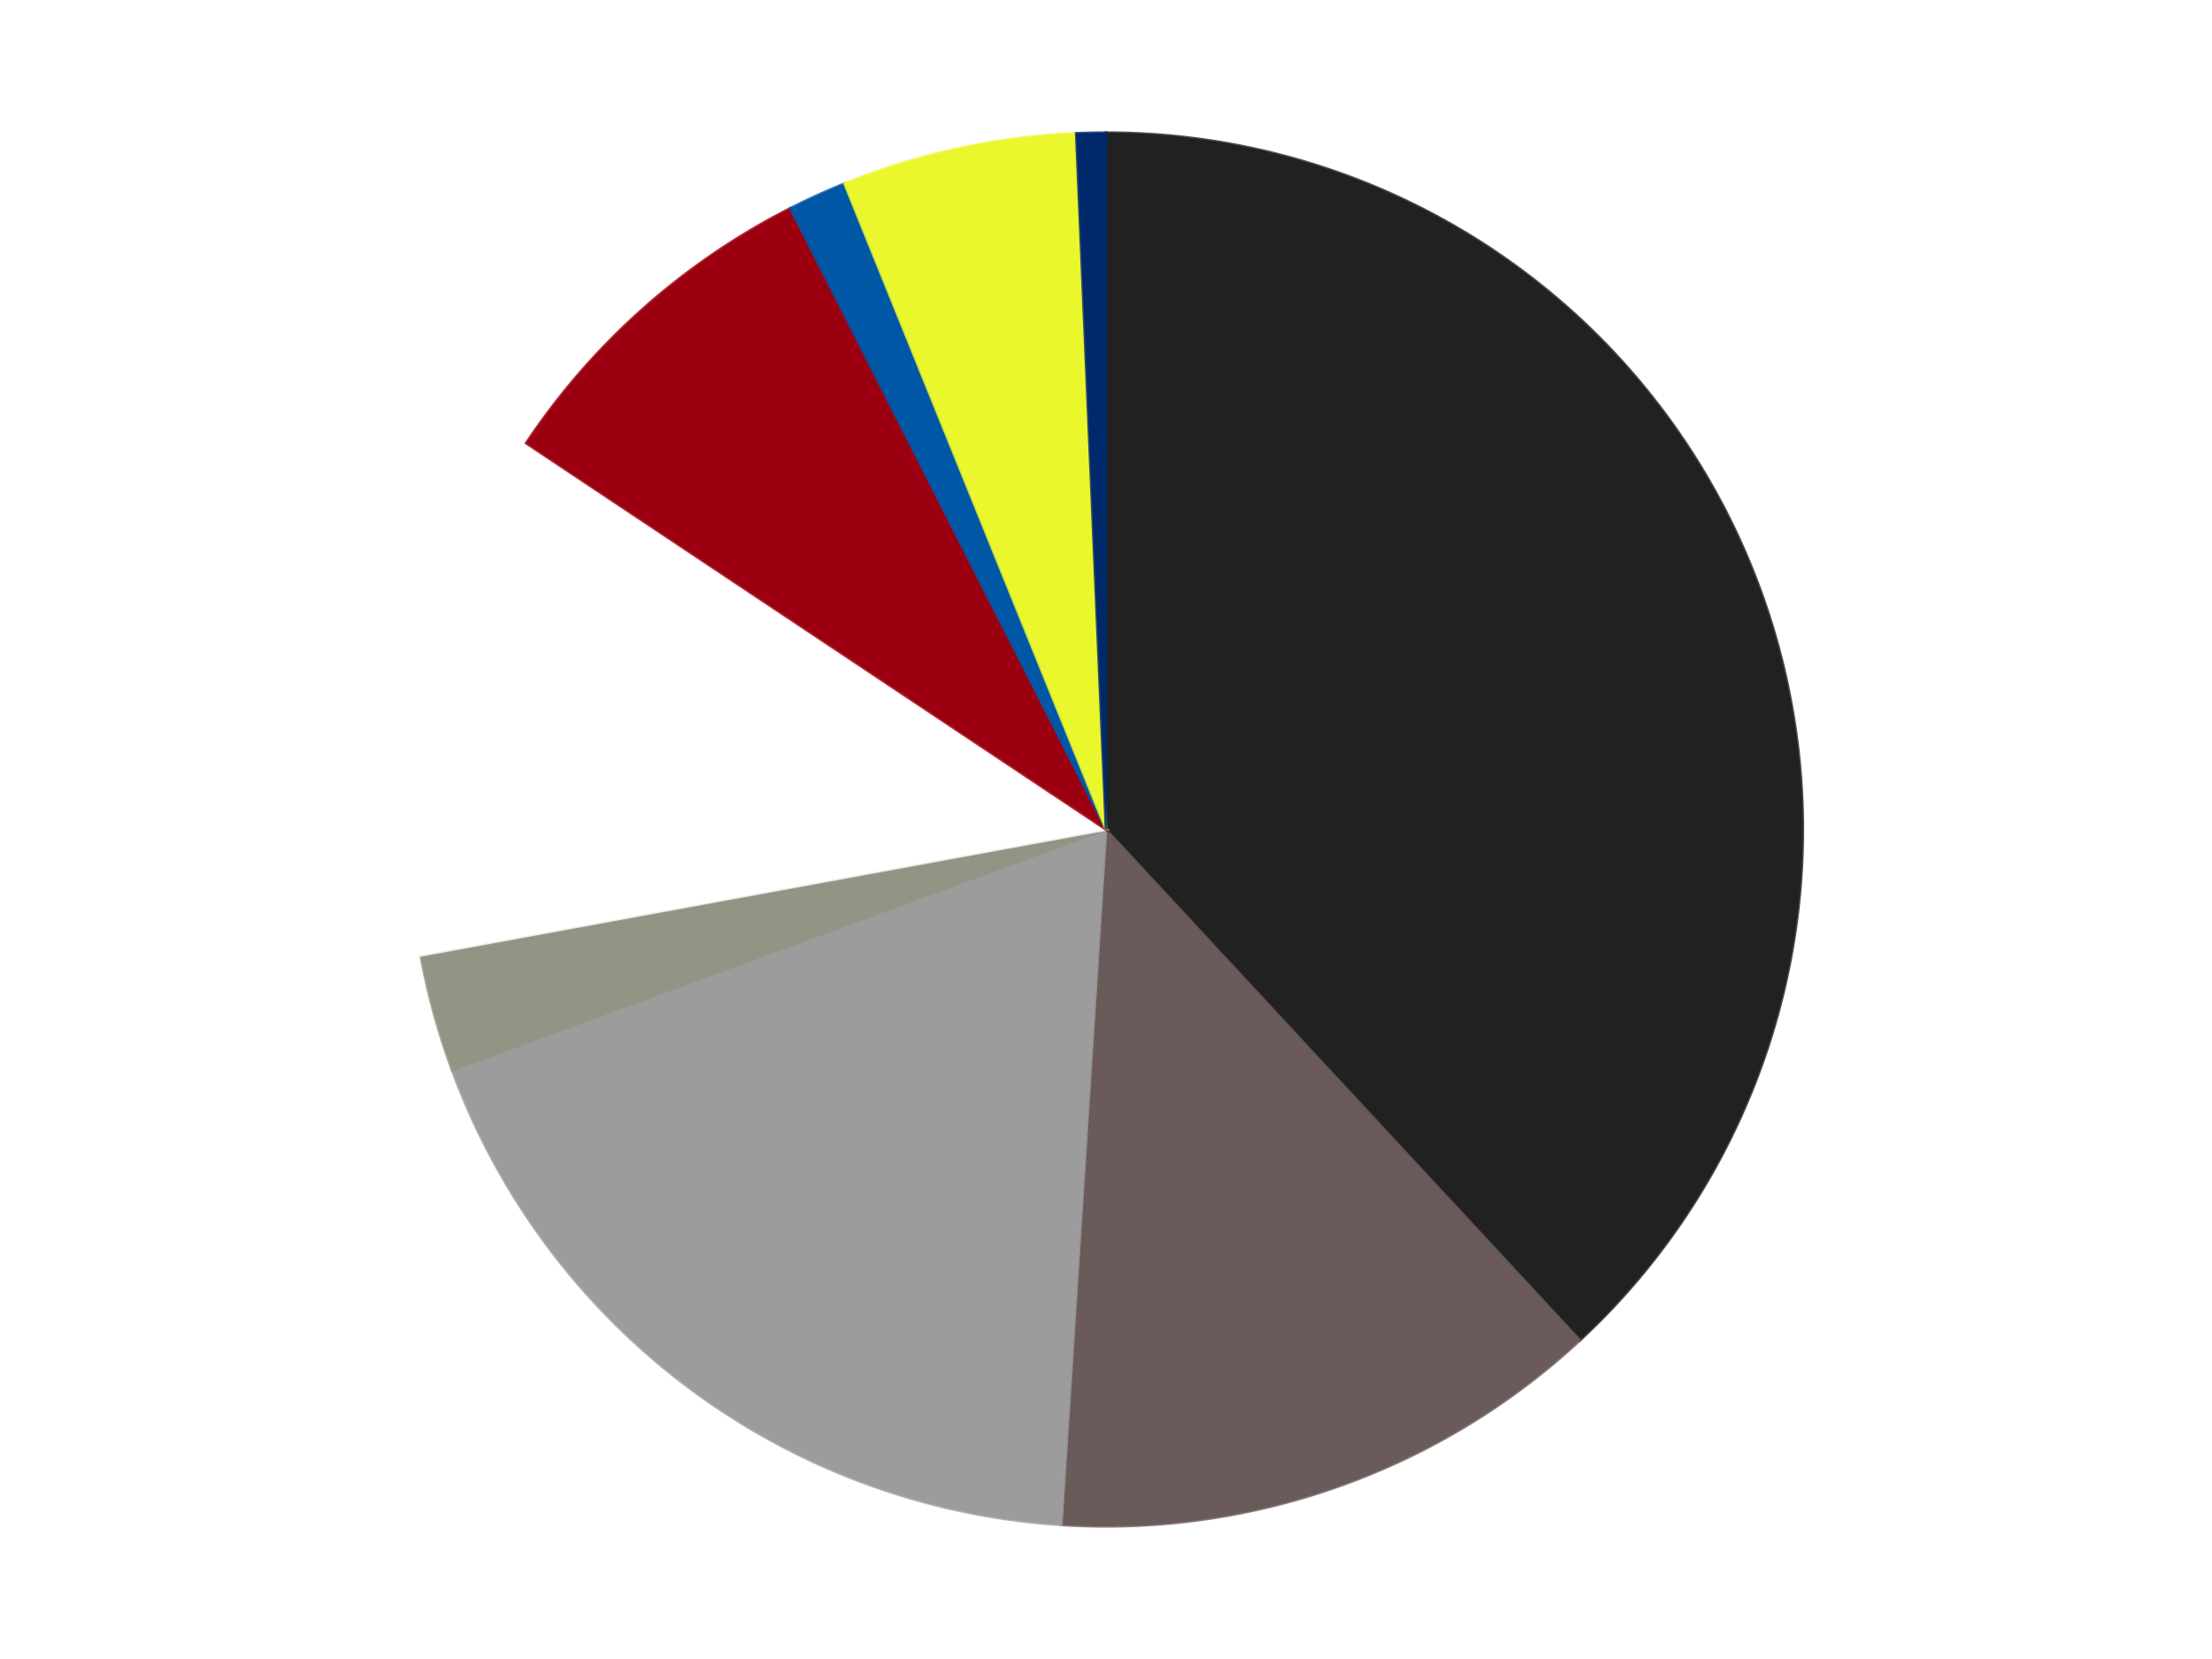
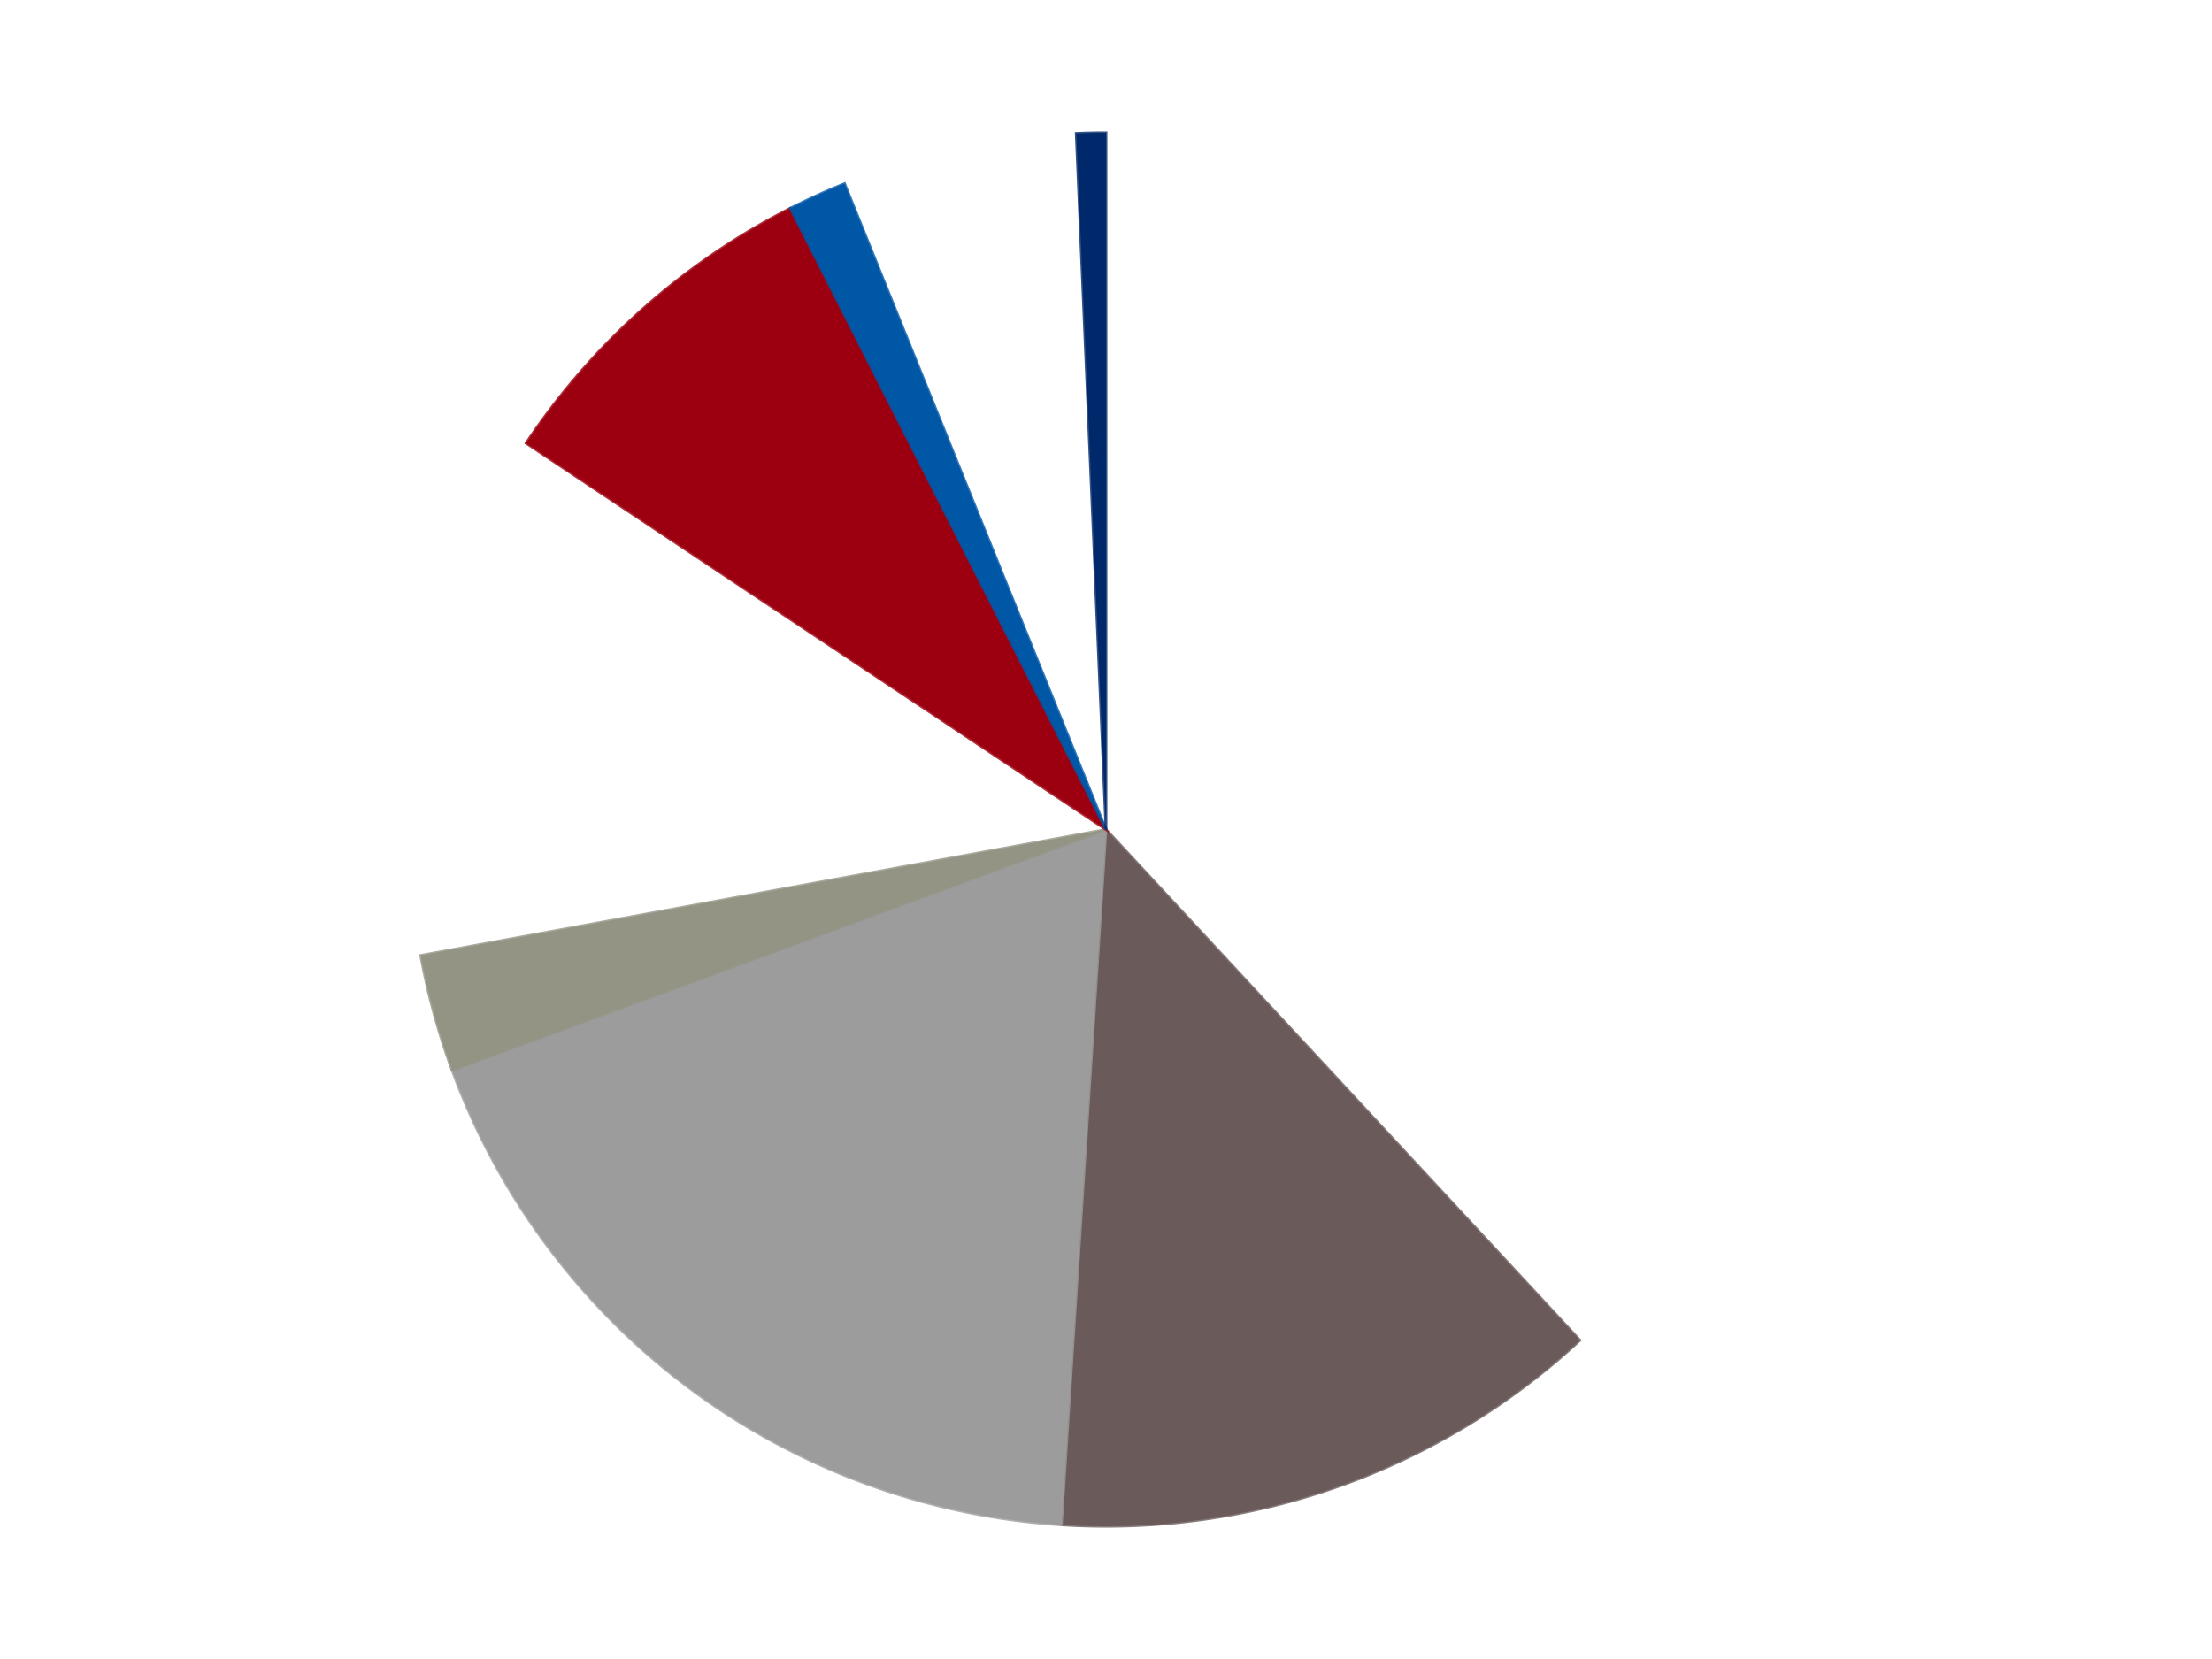
<svg xmlns="http://www.w3.org/2000/svg" xmlns:xlink="http://www.w3.org/1999/xlink" id="chart-a2dd794c-4472-48b8-8c70-b9ed0cadcd13" class="pygal-chart" viewBox="0 0 800 600">
  <defs>
    <style type="text/css">#chart-a2dd794c-4472-48b8-8c70-b9ed0cadcd13{-webkit-user-select:none;-webkit-font-smoothing:antialiased;font-family:Consolas,"Liberation Mono",Menlo,Courier,monospace}#chart-a2dd794c-4472-48b8-8c70-b9ed0cadcd13 .title{font-family:Consolas,"Liberation Mono",Menlo,Courier,monospace;font-size:16px}#chart-a2dd794c-4472-48b8-8c70-b9ed0cadcd13 .legends .legend text{font-family:Consolas,"Liberation Mono",Menlo,Courier,monospace;font-size:14px}#chart-a2dd794c-4472-48b8-8c70-b9ed0cadcd13 .axis text{font-family:Consolas,"Liberation Mono",Menlo,Courier,monospace;font-size:10px}#chart-a2dd794c-4472-48b8-8c70-b9ed0cadcd13 .axis text.major{font-family:Consolas,"Liberation Mono",Menlo,Courier,monospace;font-size:10px}#chart-a2dd794c-4472-48b8-8c70-b9ed0cadcd13 .text-overlay text.value{font-family:Consolas,"Liberation Mono",Menlo,Courier,monospace;font-size:16px}#chart-a2dd794c-4472-48b8-8c70-b9ed0cadcd13 .text-overlay text.label{font-family:Consolas,"Liberation Mono",Menlo,Courier,monospace;font-size:10px}#chart-a2dd794c-4472-48b8-8c70-b9ed0cadcd13 .tooltip{font-family:Consolas,"Liberation Mono",Menlo,Courier,monospace;font-size:14px}#chart-a2dd794c-4472-48b8-8c70-b9ed0cadcd13 text.no_data{font-family:Consolas,"Liberation Mono",Menlo,Courier,monospace;font-size:64px}
#chart-a2dd794c-4472-48b8-8c70-b9ed0cadcd13{background-color:transparent}#chart-a2dd794c-4472-48b8-8c70-b9ed0cadcd13 path,#chart-a2dd794c-4472-48b8-8c70-b9ed0cadcd13 line,#chart-a2dd794c-4472-48b8-8c70-b9ed0cadcd13 rect,#chart-a2dd794c-4472-48b8-8c70-b9ed0cadcd13 circle{-webkit-transition:150ms;-moz-transition:150ms;transition:150ms}#chart-a2dd794c-4472-48b8-8c70-b9ed0cadcd13 .graph &gt; .background{fill:transparent}#chart-a2dd794c-4472-48b8-8c70-b9ed0cadcd13 .plot &gt; .background{fill:transparent}#chart-a2dd794c-4472-48b8-8c70-b9ed0cadcd13 .graph{fill:rgba(0,0,0,.87)}#chart-a2dd794c-4472-48b8-8c70-b9ed0cadcd13 text.no_data{fill:rgba(0,0,0,1)}#chart-a2dd794c-4472-48b8-8c70-b9ed0cadcd13 .title{fill:rgba(0,0,0,1)}#chart-a2dd794c-4472-48b8-8c70-b9ed0cadcd13 .legends .legend text{fill:rgba(0,0,0,.87)}#chart-a2dd794c-4472-48b8-8c70-b9ed0cadcd13 .legends .legend:hover text{fill:rgba(0,0,0,1)}#chart-a2dd794c-4472-48b8-8c70-b9ed0cadcd13 .axis .line{stroke:rgba(0,0,0,1)}#chart-a2dd794c-4472-48b8-8c70-b9ed0cadcd13 .axis .guide.line{stroke:rgba(0,0,0,.54)}#chart-a2dd794c-4472-48b8-8c70-b9ed0cadcd13 .axis .major.line{stroke:rgba(0,0,0,.87)}#chart-a2dd794c-4472-48b8-8c70-b9ed0cadcd13 .axis text.major{fill:rgba(0,0,0,1)}#chart-a2dd794c-4472-48b8-8c70-b9ed0cadcd13 .axis.y .guides:hover .guide.line,#chart-a2dd794c-4472-48b8-8c70-b9ed0cadcd13 .line-graph .axis.x .guides:hover .guide.line,#chart-a2dd794c-4472-48b8-8c70-b9ed0cadcd13 .stackedline-graph .axis.x .guides:hover .guide.line,#chart-a2dd794c-4472-48b8-8c70-b9ed0cadcd13 .xy-graph .axis.x .guides:hover .guide.line{stroke:rgba(0,0,0,1)}#chart-a2dd794c-4472-48b8-8c70-b9ed0cadcd13 .axis .guides:hover text{fill:rgba(0,0,0,1)}#chart-a2dd794c-4472-48b8-8c70-b9ed0cadcd13 .reactive{fill-opacity:1.0;stroke-opacity:.8;stroke-width:1}#chart-a2dd794c-4472-48b8-8c70-b9ed0cadcd13 .ci{stroke:rgba(0,0,0,.87)}#chart-a2dd794c-4472-48b8-8c70-b9ed0cadcd13 .reactive.active,#chart-a2dd794c-4472-48b8-8c70-b9ed0cadcd13 .active .reactive{fill-opacity:0.6;stroke-opacity:.9;stroke-width:4}#chart-a2dd794c-4472-48b8-8c70-b9ed0cadcd13 .ci .reactive.active{stroke-width:1.5}#chart-a2dd794c-4472-48b8-8c70-b9ed0cadcd13 .series text{fill:rgba(0,0,0,1)}#chart-a2dd794c-4472-48b8-8c70-b9ed0cadcd13 .tooltip rect{fill:transparent;stroke:rgba(0,0,0,1);-webkit-transition:opacity 150ms;-moz-transition:opacity 150ms;transition:opacity 150ms}#chart-a2dd794c-4472-48b8-8c70-b9ed0cadcd13 .tooltip .label{fill:rgba(0,0,0,.87)}#chart-a2dd794c-4472-48b8-8c70-b9ed0cadcd13 .tooltip .label{fill:rgba(0,0,0,.87)}#chart-a2dd794c-4472-48b8-8c70-b9ed0cadcd13 .tooltip .legend{font-size:.8em;fill:rgba(0,0,0,.54)}#chart-a2dd794c-4472-48b8-8c70-b9ed0cadcd13 .tooltip .x_label{font-size:.6em;fill:rgba(0,0,0,1)}#chart-a2dd794c-4472-48b8-8c70-b9ed0cadcd13 .tooltip .xlink{font-size:.5em;text-decoration:underline}#chart-a2dd794c-4472-48b8-8c70-b9ed0cadcd13 .tooltip .value{font-size:1.5em}#chart-a2dd794c-4472-48b8-8c70-b9ed0cadcd13 .bound{font-size:.5em}#chart-a2dd794c-4472-48b8-8c70-b9ed0cadcd13 .max-value{font-size:.75em;fill:rgba(0,0,0,.54)}#chart-a2dd794c-4472-48b8-8c70-b9ed0cadcd13 .map-element{fill:transparent;stroke:rgba(0,0,0,.54) !important}#chart-a2dd794c-4472-48b8-8c70-b9ed0cadcd13 .map-element .reactive{fill-opacity:inherit;stroke-opacity:inherit}#chart-a2dd794c-4472-48b8-8c70-b9ed0cadcd13 .color-0,#chart-a2dd794c-4472-48b8-8c70-b9ed0cadcd13 .color-0 a:visited{stroke:#F44336;fill:#F44336}#chart-a2dd794c-4472-48b8-8c70-b9ed0cadcd13 .color-1,#chart-a2dd794c-4472-48b8-8c70-b9ed0cadcd13 .color-1 a:visited{stroke:#3F51B5;fill:#3F51B5}#chart-a2dd794c-4472-48b8-8c70-b9ed0cadcd13 .color-2,#chart-a2dd794c-4472-48b8-8c70-b9ed0cadcd13 .color-2 a:visited{stroke:#009688;fill:#009688}#chart-a2dd794c-4472-48b8-8c70-b9ed0cadcd13 .color-3,#chart-a2dd794c-4472-48b8-8c70-b9ed0cadcd13 .color-3 a:visited{stroke:#FFC107;fill:#FFC107}#chart-a2dd794c-4472-48b8-8c70-b9ed0cadcd13 .color-4,#chart-a2dd794c-4472-48b8-8c70-b9ed0cadcd13 .color-4 a:visited{stroke:#FF5722;fill:#FF5722}#chart-a2dd794c-4472-48b8-8c70-b9ed0cadcd13 .color-5,#chart-a2dd794c-4472-48b8-8c70-b9ed0cadcd13 .color-5 a:visited{stroke:#9C27B0;fill:#9C27B0}#chart-a2dd794c-4472-48b8-8c70-b9ed0cadcd13 .color-6,#chart-a2dd794c-4472-48b8-8c70-b9ed0cadcd13 .color-6 a:visited{stroke:#03A9F4;fill:#03A9F4}#chart-a2dd794c-4472-48b8-8c70-b9ed0cadcd13 .color-7,#chart-a2dd794c-4472-48b8-8c70-b9ed0cadcd13 .color-7 a:visited{stroke:#8BC34A;fill:#8BC34A}#chart-a2dd794c-4472-48b8-8c70-b9ed0cadcd13 .color-8,#chart-a2dd794c-4472-48b8-8c70-b9ed0cadcd13 .color-8 a:visited{stroke:#FF9800;fill:#FF9800}#chart-a2dd794c-4472-48b8-8c70-b9ed0cadcd13 .text-overlay .color-0 text{fill:black}#chart-a2dd794c-4472-48b8-8c70-b9ed0cadcd13 .text-overlay .color-1 text{fill:black}#chart-a2dd794c-4472-48b8-8c70-b9ed0cadcd13 .text-overlay .color-2 text{fill:black}#chart-a2dd794c-4472-48b8-8c70-b9ed0cadcd13 .text-overlay .color-3 text{fill:black}#chart-a2dd794c-4472-48b8-8c70-b9ed0cadcd13 .text-overlay .color-4 text{fill:black}#chart-a2dd794c-4472-48b8-8c70-b9ed0cadcd13 .text-overlay .color-5 text{fill:black}#chart-a2dd794c-4472-48b8-8c70-b9ed0cadcd13 .text-overlay .color-6 text{fill:black}#chart-a2dd794c-4472-48b8-8c70-b9ed0cadcd13 .text-overlay .color-7 text{fill:black}#chart-a2dd794c-4472-48b8-8c70-b9ed0cadcd13 .text-overlay .color-8 text{fill:black}
#chart-a2dd794c-4472-48b8-8c70-b9ed0cadcd13 text.no_data{text-anchor:middle}#chart-a2dd794c-4472-48b8-8c70-b9ed0cadcd13 .guide.line{fill:none}#chart-a2dd794c-4472-48b8-8c70-b9ed0cadcd13 .centered{text-anchor:middle}#chart-a2dd794c-4472-48b8-8c70-b9ed0cadcd13 .title{text-anchor:middle}#chart-a2dd794c-4472-48b8-8c70-b9ed0cadcd13 .legends .legend text{fill-opacity:1}#chart-a2dd794c-4472-48b8-8c70-b9ed0cadcd13 .axis.x text{text-anchor:middle}#chart-a2dd794c-4472-48b8-8c70-b9ed0cadcd13 .axis.x:not(.web) text[transform]{text-anchor:start}#chart-a2dd794c-4472-48b8-8c70-b9ed0cadcd13 .axis.x:not(.web) text[transform].backwards{text-anchor:end}#chart-a2dd794c-4472-48b8-8c70-b9ed0cadcd13 .axis.y text{text-anchor:end}#chart-a2dd794c-4472-48b8-8c70-b9ed0cadcd13 .axis.y text[transform].backwards{text-anchor:start}#chart-a2dd794c-4472-48b8-8c70-b9ed0cadcd13 .axis.y2 text{text-anchor:start}#chart-a2dd794c-4472-48b8-8c70-b9ed0cadcd13 .axis.y2 text[transform].backwards{text-anchor:end}#chart-a2dd794c-4472-48b8-8c70-b9ed0cadcd13 .axis .guide.line{stroke-dasharray:4,4;stroke:black}#chart-a2dd794c-4472-48b8-8c70-b9ed0cadcd13 .axis .major.guide.line{stroke-dasharray:6,6;stroke:black}#chart-a2dd794c-4472-48b8-8c70-b9ed0cadcd13 .horizontal .axis.y .guide.line,#chart-a2dd794c-4472-48b8-8c70-b9ed0cadcd13 .horizontal .axis.y2 .guide.line,#chart-a2dd794c-4472-48b8-8c70-b9ed0cadcd13 .vertical .axis.x .guide.line{opacity:0}#chart-a2dd794c-4472-48b8-8c70-b9ed0cadcd13 .horizontal .axis.always_show .guide.line,#chart-a2dd794c-4472-48b8-8c70-b9ed0cadcd13 .vertical .axis.always_show .guide.line{opacity:1 !important}#chart-a2dd794c-4472-48b8-8c70-b9ed0cadcd13 .axis.y .guides:hover .guide.line,#chart-a2dd794c-4472-48b8-8c70-b9ed0cadcd13 .axis.y2 .guides:hover .guide.line,#chart-a2dd794c-4472-48b8-8c70-b9ed0cadcd13 .axis.x .guides:hover .guide.line{opacity:1}#chart-a2dd794c-4472-48b8-8c70-b9ed0cadcd13 .axis .guides:hover text{opacity:1}#chart-a2dd794c-4472-48b8-8c70-b9ed0cadcd13 .nofill{fill:none}#chart-a2dd794c-4472-48b8-8c70-b9ed0cadcd13 .subtle-fill{fill-opacity:.2}#chart-a2dd794c-4472-48b8-8c70-b9ed0cadcd13 .dot{stroke-width:1px;fill-opacity:1;stroke-opacity:1}#chart-a2dd794c-4472-48b8-8c70-b9ed0cadcd13 .dot.active{stroke-width:5px}#chart-a2dd794c-4472-48b8-8c70-b9ed0cadcd13 .dot.negative{fill:transparent}#chart-a2dd794c-4472-48b8-8c70-b9ed0cadcd13 text,#chart-a2dd794c-4472-48b8-8c70-b9ed0cadcd13 tspan{stroke:none !important}#chart-a2dd794c-4472-48b8-8c70-b9ed0cadcd13 .series text.active{opacity:1}#chart-a2dd794c-4472-48b8-8c70-b9ed0cadcd13 .tooltip rect{fill-opacity:.95;stroke-width:.5}#chart-a2dd794c-4472-48b8-8c70-b9ed0cadcd13 .tooltip text{fill-opacity:1}#chart-a2dd794c-4472-48b8-8c70-b9ed0cadcd13 .showable{visibility:hidden}#chart-a2dd794c-4472-48b8-8c70-b9ed0cadcd13 .showable.shown{visibility:visible}#chart-a2dd794c-4472-48b8-8c70-b9ed0cadcd13 .gauge-background{fill:rgba(229,229,229,1);stroke:none}#chart-a2dd794c-4472-48b8-8c70-b9ed0cadcd13 .bg-lines{stroke:transparent;stroke-width:2px}</style>
    <script type="text/javascript">window.pygal = window.pygal || {};window.pygal.config = window.pygal.config || {};window.pygal.config['a2dd794c-4472-48b8-8c70-b9ed0cadcd13'] = {"allow_interruptions": false, "box_mode": "extremes", "classes": ["pygal-chart"], "css": ["file://style.css", "file://graph.css"], "defs": [], "disable_xml_declaration": false, "dots_size": 2.5, "dynamic_print_values": false, "explicit_size": false, "fill": false, "force_uri_protocol": "https", "formatter": null, "half_pie": false, "height": 600, "include_x_axis": false, "inner_radius": 0, "interpolate": null, "interpolation_parameters": {}, "interpolation_precision": 250, "inverse_y_axis": false, "js": ["//kozea.github.io/pygal.js/2.0.x/pygal-tooltips.min.js"], "legend_at_bottom": false, "legend_at_bottom_columns": null, "legend_box_size": 12, "logarithmic": false, "margin": 20, "margin_bottom": null, "margin_left": null, "margin_right": null, "margin_top": null, "max_scale": 16, "min_scale": 4, "missing_value_fill_truncation": "x", "no_data_text": "No data", "no_prefix": false, "order_min": null, "pretty_print": false, "print_labels": false, "print_values": false, "print_values_position": "center", "print_zeroes": true, "range": null, "rounded_bars": null, "secondary_range": null, "show_dots": true, "show_legend": false, "show_minor_x_labels": true, "show_minor_y_labels": true, "show_only_major_dots": false, "show_x_guides": false, "show_x_labels": true, "show_y_guides": true, "show_y_labels": true, "spacing": 10, "stack_from_top": false, "strict": false, "stroke": true, "stroke_style": null, "style": {"background": "transparent", "ci_colors": [], "colors": ["#F44336", "#3F51B5", "#009688", "#FFC107", "#FF5722", "#9C27B0", "#03A9F4", "#8BC34A", "#FF9800", "#E91E63", "#2196F3", "#4CAF50", "#FFEB3B", "#673AB7", "#00BCD4", "#CDDC39", "#9E9E9E", "#607D8B"], "dot_opacity": "1", "font_family": "Consolas, \"Liberation Mono\", Menlo, Courier, monospace", "foreground": "rgba(0, 0, 0, .87)", "foreground_strong": "rgba(0, 0, 0, 1)", "foreground_subtle": "rgba(0, 0, 0, .54)", "guide_stroke_color": "black", "guide_stroke_dasharray": "4,4", "label_font_family": "Consolas, \"Liberation Mono\", Menlo, Courier, monospace", "label_font_size": 10, "legend_font_family": "Consolas, \"Liberation Mono\", Menlo, Courier, monospace", "legend_font_size": 14, "major_guide_stroke_color": "black", "major_guide_stroke_dasharray": "6,6", "major_label_font_family": "Consolas, \"Liberation Mono\", Menlo, Courier, monospace", "major_label_font_size": 10, "no_data_font_family": "Consolas, \"Liberation Mono\", Menlo, Courier, monospace", "no_data_font_size": 64, "opacity": "1.0", "opacity_hover": "0.6", "plot_background": "transparent", "stroke_opacity": ".8", "stroke_opacity_hover": ".9", "stroke_width": "1", "stroke_width_hover": "4", "title_font_family": "Consolas, \"Liberation Mono\", Menlo, Courier, monospace", "title_font_size": 16, "tooltip_font_family": "Consolas, \"Liberation Mono\", Menlo, Courier, monospace", "tooltip_font_size": 14, "transition": "150ms", "value_background": "rgba(229, 229, 229, 1)", "value_colors": [], "value_font_family": "Consolas, \"Liberation Mono\", Menlo, Courier, monospace", "value_font_size": 16, "value_label_font_family": "Consolas, \"Liberation Mono\", Menlo, Courier, monospace", "value_label_font_size": 10}, "title": null, "tooltip_border_radius": 0, "tooltip_fancy_mode": true, "truncate_label": null, "truncate_legend": null, "width": 800, "x_label_rotation": 0, "x_labels": null, "x_labels_major": null, "x_labels_major_count": null, "x_labels_major_every": null, "x_title": null, "xrange": null, "y_label_rotation": 0, "y_labels": null, "y_labels_major": null, "y_labels_major_count": null, "y_labels_major_every": null, "y_title": null, "zero": 0, "legends": ["Black", "Dark Gray", "Light Gray", "Trans-Black", "White", "Trans-Red", "Blue", "Trans-Yellow", "Trans-Dark Blue"]}</script>
    <script type="text/javascript" xlink:href="https://kozea.github.io/pygal.js/2.0.x/pygal-tooltips.min.js" />
  </defs>
  <title>Pygal</title>
  <g class="graph pie-graph vertical">
    <rect x="0" y="0" width="800" height="600" class="background" />
    <g transform="translate(20, 20)" class="plot">
      <rect x="0" y="0" width="760" height="560" class="background" />
      <g class="series serie-0 color-0">
        <g class="slices">
          <g class="slice" style="fill: #212121; stroke: #212121">
-             <path d="M380 28 A252 252 0 0 1 551.404 464.729 L380 280 A0 0 0 0 0 380 280 z" class="slice reactive tooltip-trigger" />
            <desc class="value">56</desc>
            <desc class="x centered">497.29009232916974</desc>
            <desc class="y centered">233.9670309298342</desc>
          </g>
        </g>
      </g>
      <g class="series serie-1 color-1">
        <g class="slices">
          <g class="slice" style="fill: #6B5A5A; stroke: #6B5A5A">
            <path d="M551.404 464.729 A252 252 0 0 1 363.854 531.482 L380 280 A0 0 0 0 0 380 280 z" class="slice reactive tooltip-trigger" />
            <desc class="value">19</desc>
            <desc class="x centered">422.24998558374836</desc>
            <desc class="y centered">398.7052598589172</desc>
          </g>
        </g>
      </g>
      <g class="series serie-2 color-2">
        <g class="slices">
          <g class="slice" style="fill: #9C9C9C; stroke: #9C9C9C">
            <path d="M363.854 531.482 A252 252 0 0 1 143.506 367.032 L380 280 A0 0 0 0 0 380 280 z" class="slice reactive tooltip-trigger" />
            <desc class="value">27</desc>
            <desc class="x centered">304.63807315810686</desc>
            <desc class="y centered">380.97811635536254</desc>
          </g>
        </g>
      </g>
      <g class="series serie-3 color-3">
        <g class="slices">
          <g class="slice" style="fill: #939484; stroke: #939484">
            <path d="M143.506 367.032 A252 252 0 0 1 132.146 325.526 L380 280 A0 0 0 0 0 380 280 z" class="slice reactive tooltip-trigger" />
            <desc class="value">4</desc>
            <desc class="x centered">258.4693187466105</desc>
            <desc class="y centered">313.2609908765063</desc>
          </g>
        </g>
      </g>
      <g class="series serie-4 color-4">
        <g class="slices">
          <g class="slice" style="fill: #FFFFFF; stroke: #FFFFFF">
-             <path d="M132.146 325.526 A252 252 0 0 1 170.283 140.276 L380 280 A0 0 0 0 0 380 280 z" class="slice reactive tooltip-trigger" />
            <desc class="value">18</desc>
            <desc class="x centered">256.58797756313595</desc>
            <desc class="y centered">254.59384487879026</desc>
          </g>
        </g>
      </g>
      <g class="series serie-5 color-5">
        <g class="slices">
          <g class="slice" style="fill: #9C0010; stroke: #9C0010">
            <path d="M170.283 140.276 A252 252 0 0 1 265.834 55.344 L380 280 A0 0 0 0 0 380 280 z" class="slice reactive tooltip-trigger" />
            <desc class="value">12</desc>
            <desc class="x centered">296.29161303411206</desc>
            <desc class="y centered">185.82513099786564</desc>
          </g>
        </g>
      </g>
      <g class="series serie-6 color-6">
        <g class="slices">
          <g class="slice" style="fill: #0057A6; stroke: #0057A6">
            <path d="M265.834 55.344 A252 252 0 0 1 285.433 46.417 L380 280 A0 0 0 0 0 380 280 z" class="slice reactive tooltip-trigger" />
            <desc class="value">2</desc>
            <desc class="x centered">327.76907173702267</desc>
            <desc class="y centered">165.33557599330246</desc>
          </g>
        </g>
      </g>
      <g class="series serie-7 color-7">
        <g class="slices">
          <g class="slice" style="fill: #EBF72D; stroke: #EBF72D">
-             <path d="M285.433 46.417 A252 252 0 0 1 369.232 28.23 L380 280 A0 0 0 0 0 380 280 z" class="slice reactive tooltip-trigger" />
            <desc class="value">8</desc>
            <desc class="x centered">353.27657792164223</desc>
            <desc class="y centered">156.8665004459715</desc>
          </g>
        </g>
      </g>
      <g class="series serie-8 color-8">
        <g class="slices">
          <g class="slice" style="fill: #00296B; stroke: #00296B">
            <path d="M369.232 28.23 A252 252 0 0 1 380 28 L380 280 A0 0 0 0 0 380 280 z" class="slice reactive tooltip-trigger" />
            <desc class="value">1</desc>
            <desc class="x centered">377.30741127479985</desc>
            <desc class="y centered">154.0287732616812</desc>
          </g>
        </g>
      </g>
    </g>
    <g class="titles" />
    <g transform="translate(20, 20)" class="plot overlay">
      <g class="series serie-0 color-0" />
      <g class="series serie-1 color-1" />
      <g class="series serie-2 color-2" />
      <g class="series serie-3 color-3" />
      <g class="series serie-4 color-4" />
      <g class="series serie-5 color-5" />
      <g class="series serie-6 color-6" />
      <g class="series serie-7 color-7" />
      <g class="series serie-8 color-8" />
    </g>
    <g transform="translate(20, 20)" class="plot text-overlay">
      <g class="series serie-0 color-0" />
      <g class="series serie-1 color-1" />
      <g class="series serie-2 color-2" />
      <g class="series serie-3 color-3" />
      <g class="series serie-4 color-4" />
      <g class="series serie-5 color-5" />
      <g class="series serie-6 color-6" />
      <g class="series serie-7 color-7" />
      <g class="series serie-8 color-8" />
    </g>
    <g transform="translate(20, 20)" class="plot tooltip-overlay">
      <g transform="translate(0 0)" style="opacity: 0" class="tooltip">
        <rect rx="0" ry="0" width="0" height="0" class="tooltip-box" />
        <g class="text" />
      </g>
    </g>
  </g>
</svg>